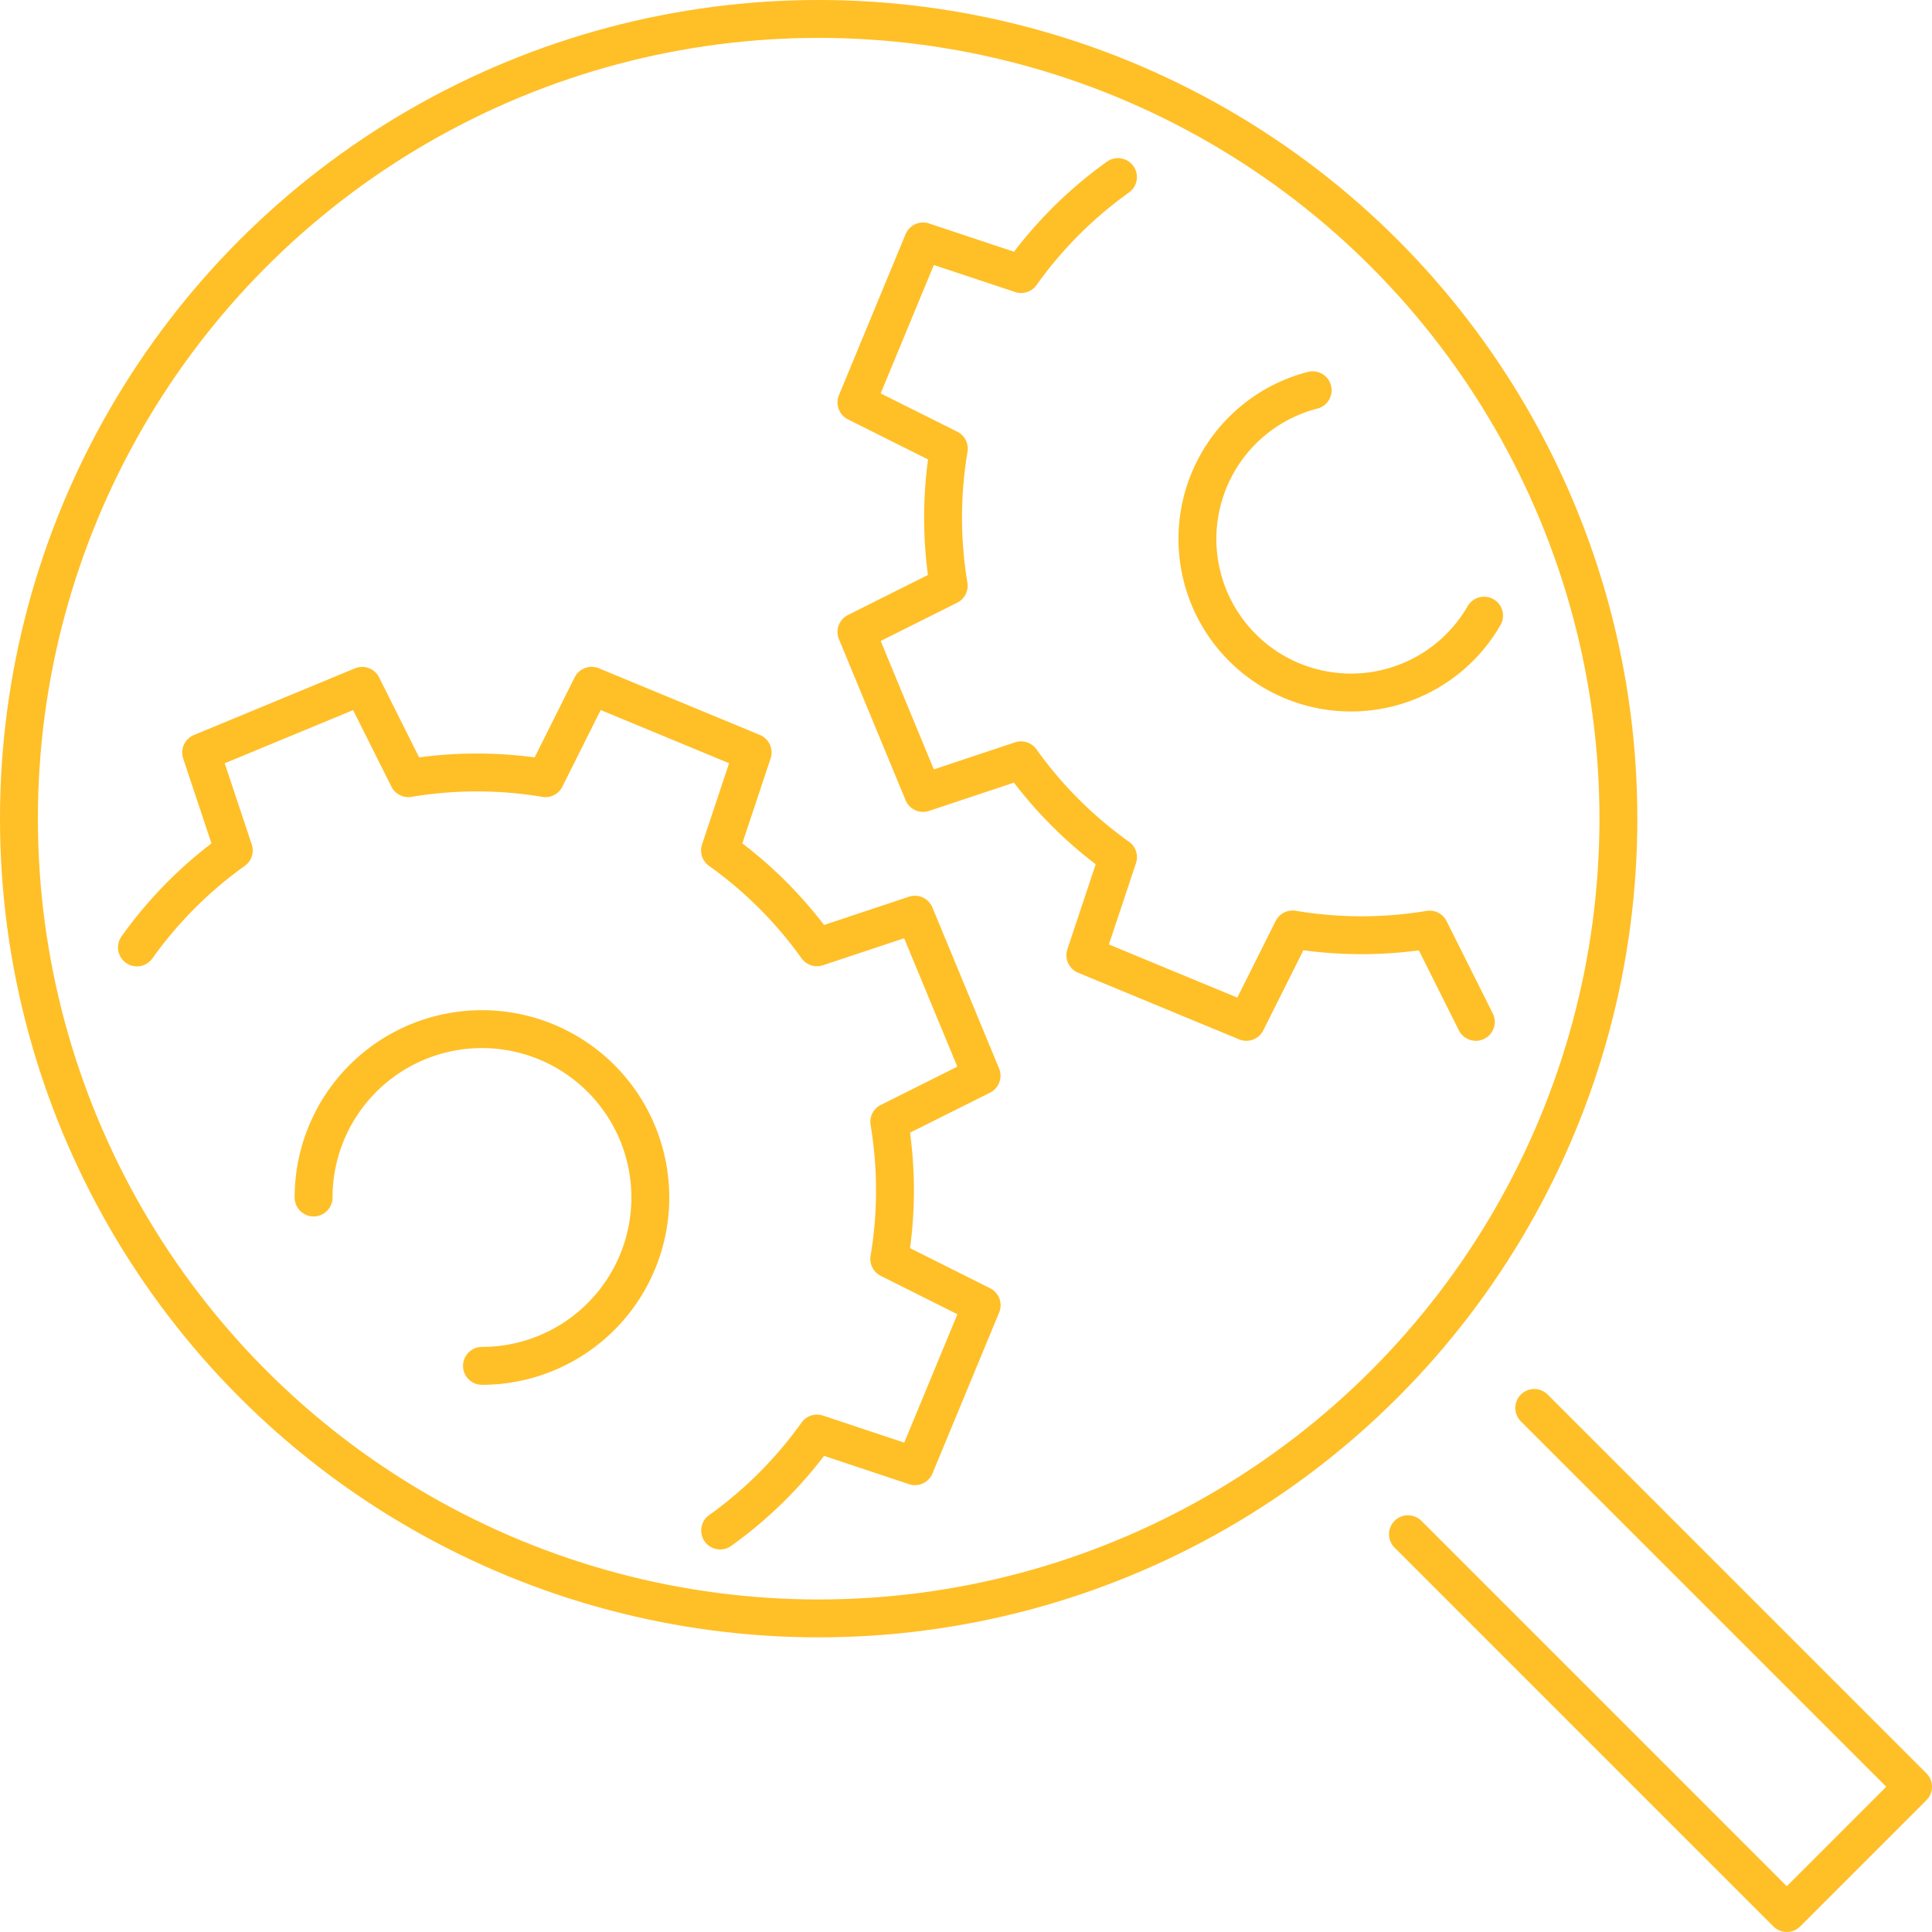
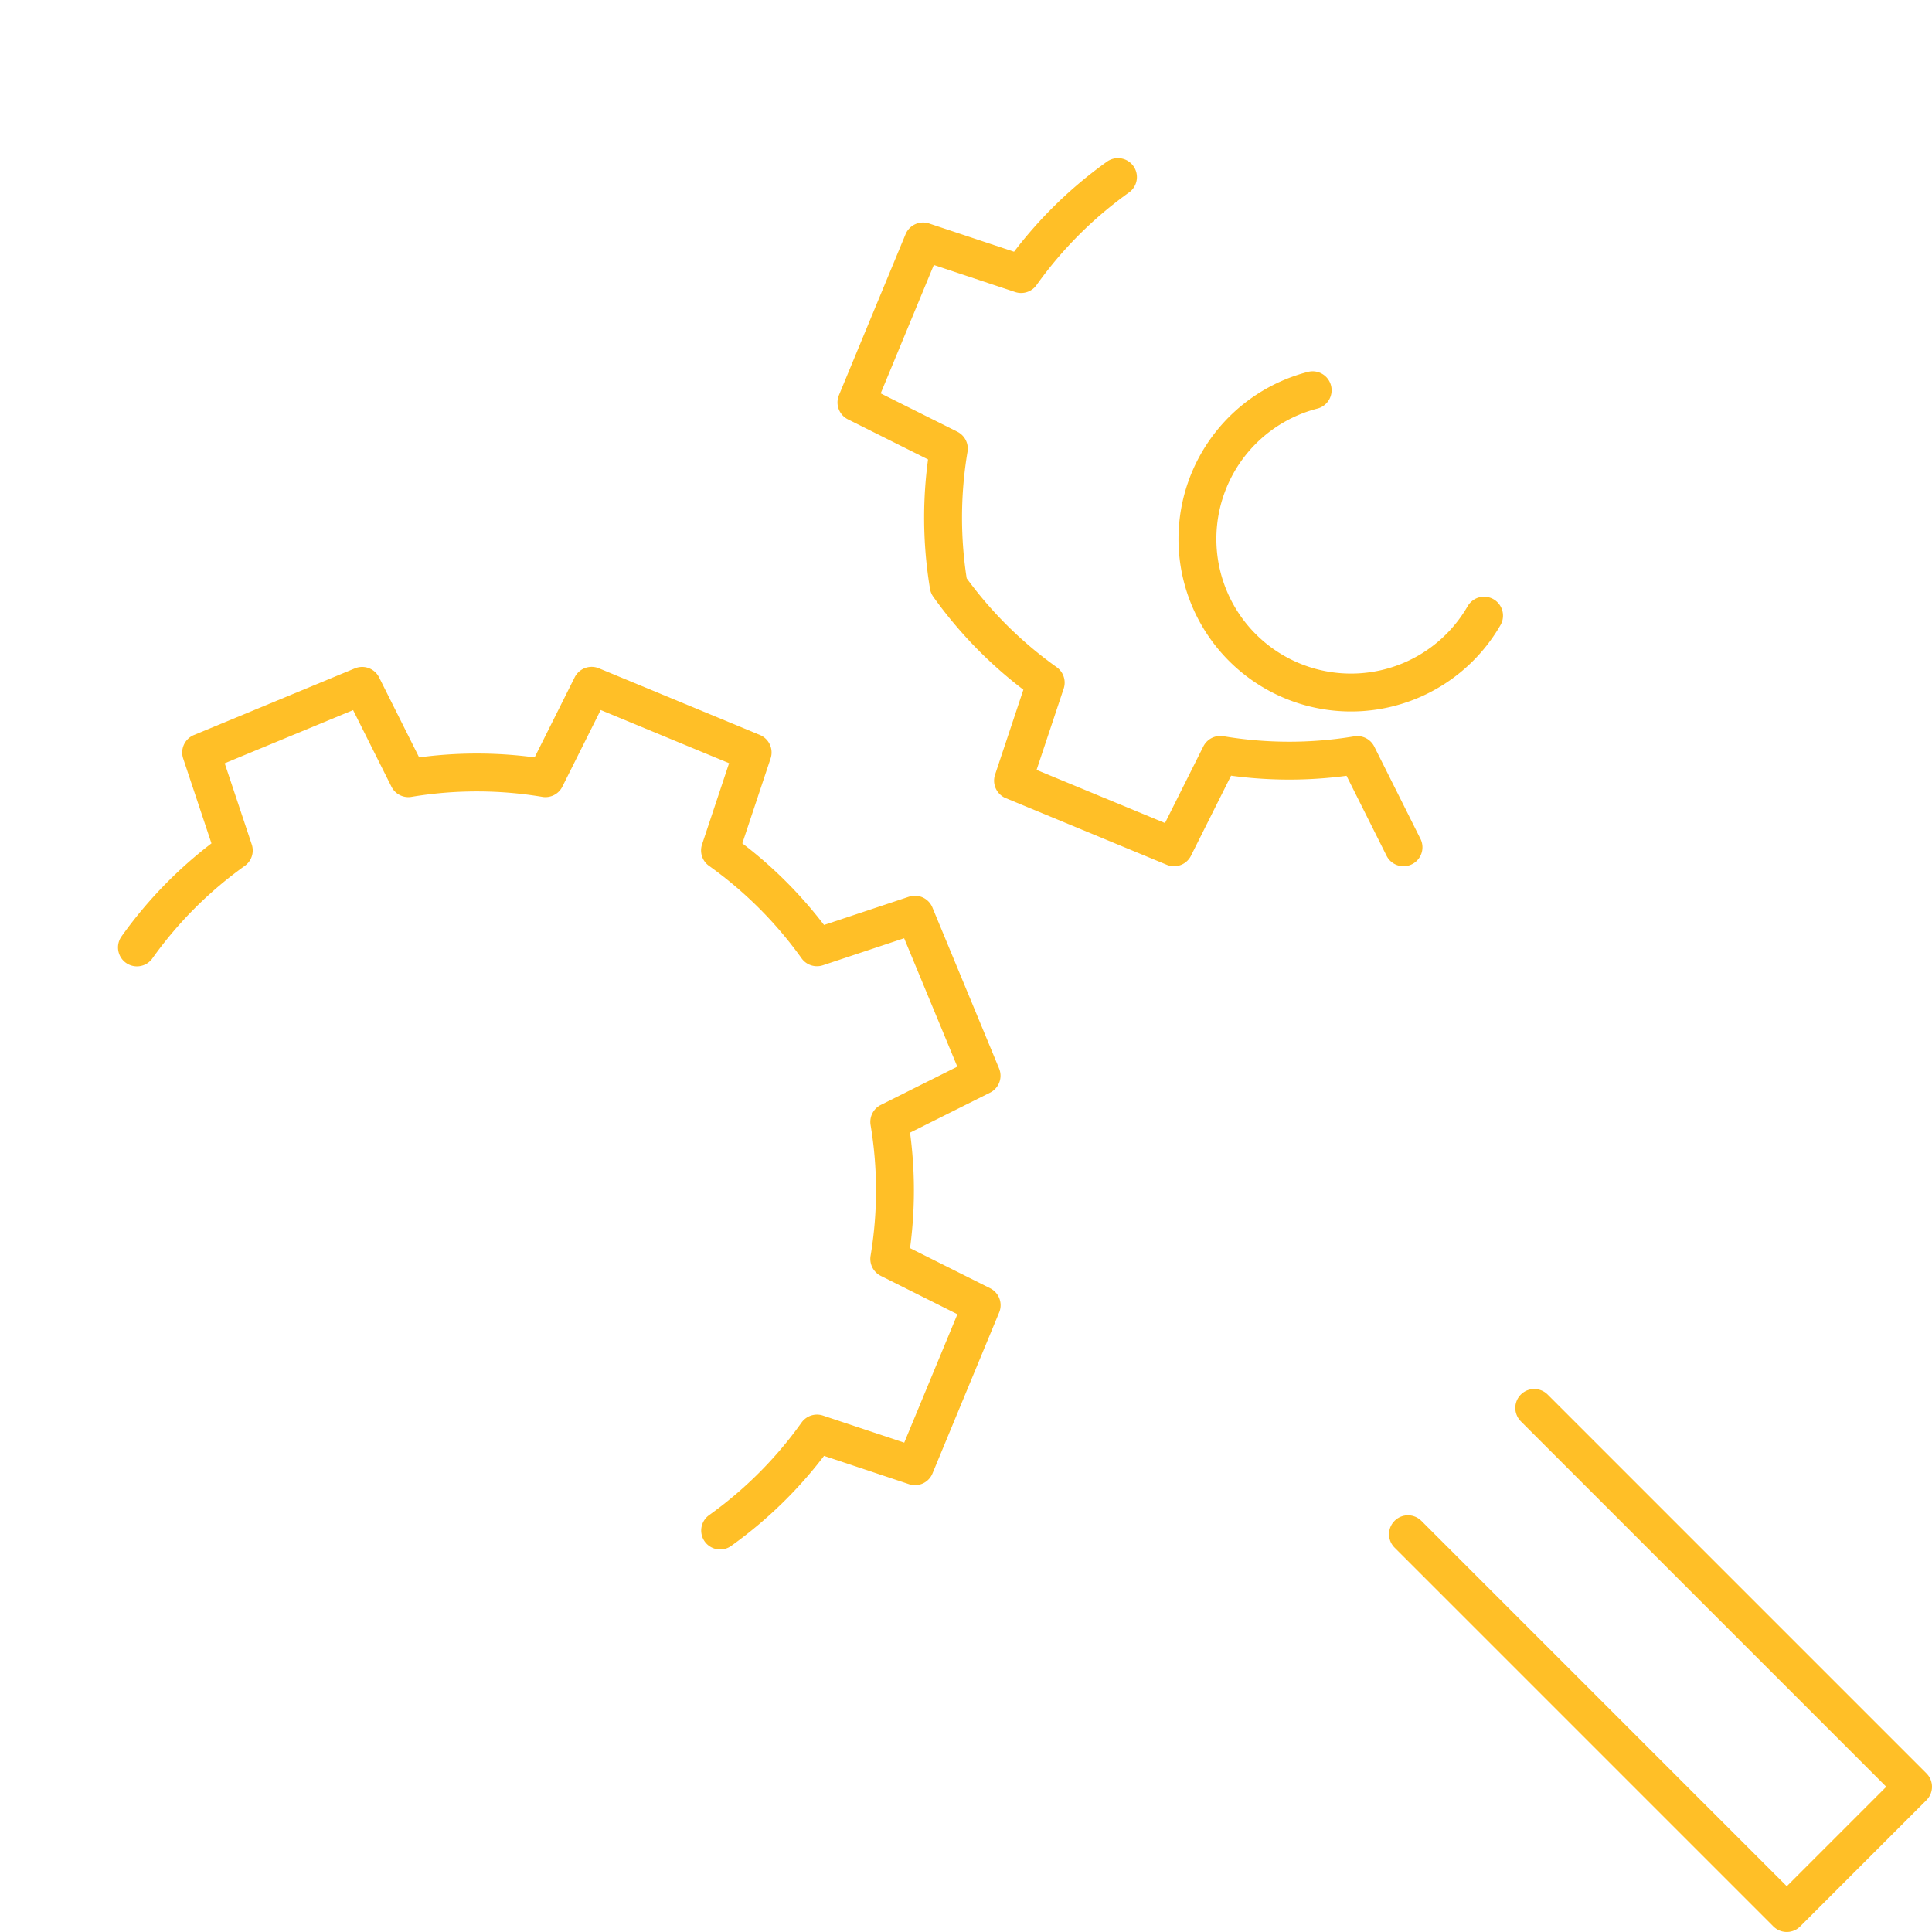
<svg xmlns="http://www.w3.org/2000/svg" width="102" height="102" viewBox="0 0 102 102">
  <g id="Group_6310" data-name="Group 6310" transform="translate(-3969.76 -1311.801)">
-     <path id="Path_16882" data-name="Path 16882" d="M4004.464,1316.558a21.937,21.937,0,0,0-5.113,5.12l-5.176-1.722-3.518,8.5,4.878,2.44a21.926,21.926,0,0,0-.007,7.238l-4.871,2.438,3.518,8.5,5.171-1.722a21.882,21.882,0,0,0,5.121,5.114l-1.725,5.176,8.5,3.518,2.442-4.878a21.9,21.9,0,0,0,7.235.007l2.438,4.871" transform="translate(24.319 4.592)" fill="none" stroke="#ffbf27" stroke-linecap="round" stroke-linejoin="round" stroke-width="2" />
+     <path id="Path_16882" data-name="Path 16882" d="M4004.464,1316.558a21.937,21.937,0,0,0-5.113,5.12l-5.176-1.722-3.518,8.5,4.878,2.44a21.926,21.926,0,0,0-.007,7.238a21.882,21.882,0,0,0,5.121,5.114l-1.725,5.176,8.5,3.518,2.442-4.878a21.9,21.9,0,0,0,7.235.007l2.438,4.871" transform="translate(24.319 4.592)" fill="none" stroke="#ffbf27" stroke-linecap="round" stroke-linejoin="round" stroke-width="2" />
    <path id="Path_16883" data-name="Path 16883" d="M4013.889,1333.525a8.108,8.108,0,1,1-9.049-11.9" transform="translate(34.222 10.779)" fill="none" stroke="#ffbf27" stroke-linecap="round" stroke-linejoin="round" stroke-width="2" />
    <path id="Path_16884" data-name="Path 16884" d="M4004.347,1373.237a21.974,21.974,0,0,0,5.113-5.12l5.174,1.724,3.52-8.5-4.878-2.443a21.914,21.914,0,0,0,0-7.236l4.873-2.437-3.52-8.5-5.17,1.72a21.971,21.971,0,0,0-5.119-5.113l1.722-5.173-8.5-3.52-2.44,4.878a21.9,21.9,0,0,0-7.235,0l-2.44-4.874-8.5,3.52,1.723,5.169a21.919,21.919,0,0,0-5.113,5.12" transform="translate(3.433 19.368)" fill="none" stroke="#ffbf27" stroke-linecap="round" stroke-linejoin="round" stroke-width="2" />
-     <path id="Path_16885" data-name="Path 16885" d="M3977.76,1345.69a8.889,8.889,0,1,1,8.89,8.889" transform="translate(8.556 29.333)" fill="none" stroke="#ffbf27" stroke-linecap="round" stroke-linejoin="round" stroke-width="2" />
-     <circle id="Ellipse_2110" data-name="Ellipse 2110" cx="42.222" cy="42.222" r="42.222" transform="translate(3970.76 1312.801)" fill="none" stroke="#ffbf27" stroke-linecap="round" stroke-linejoin="round" stroke-width="2" />
    <path id="Path_16886" data-name="Path 16886" d="M4010.427,1345.8l20,20-6.667,6.667-20-20" transform="translate(40.333 40.333)" fill="none" stroke="#ffbf27" stroke-linecap="round" stroke-linejoin="round" stroke-width="2" />
  </g>
</svg>